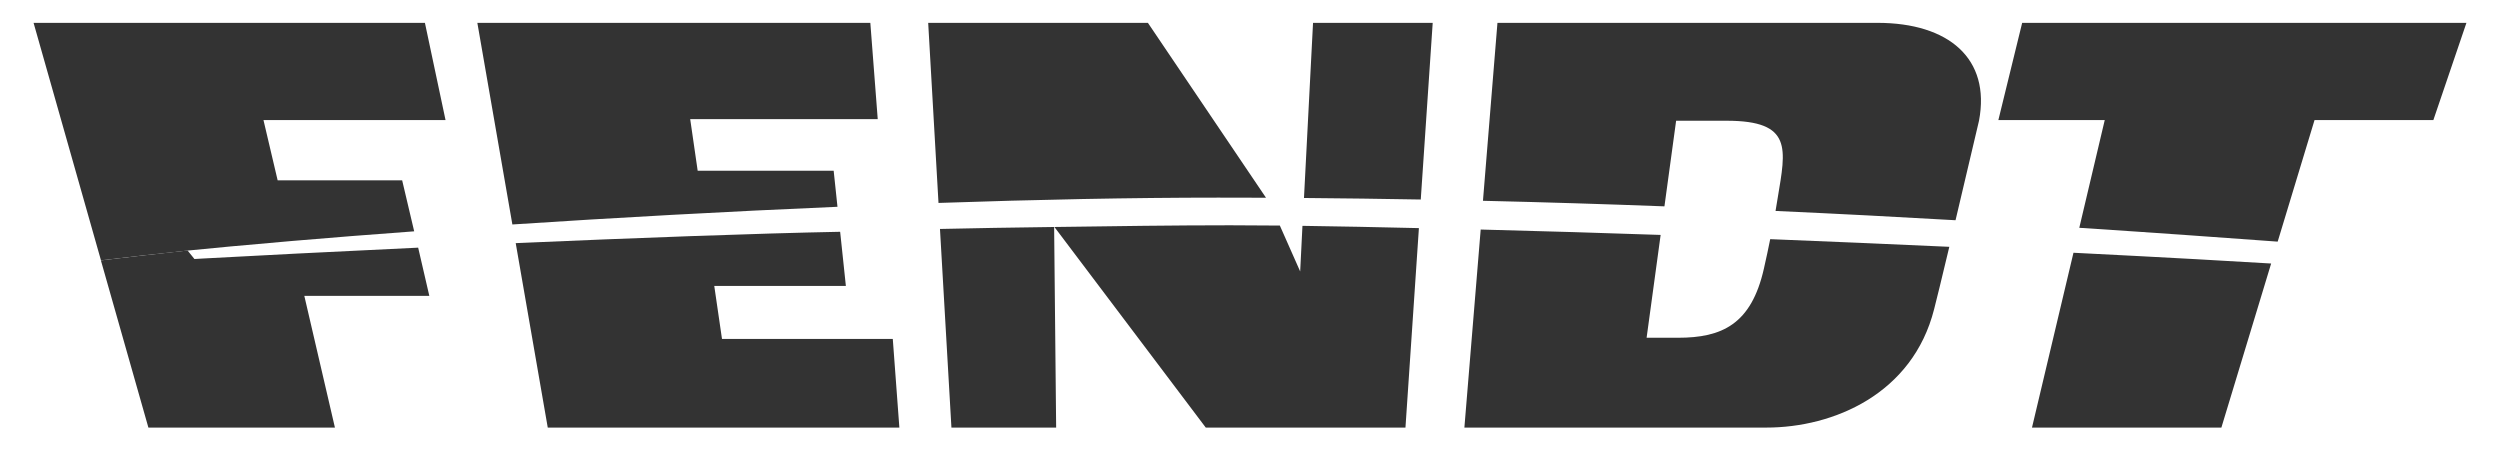
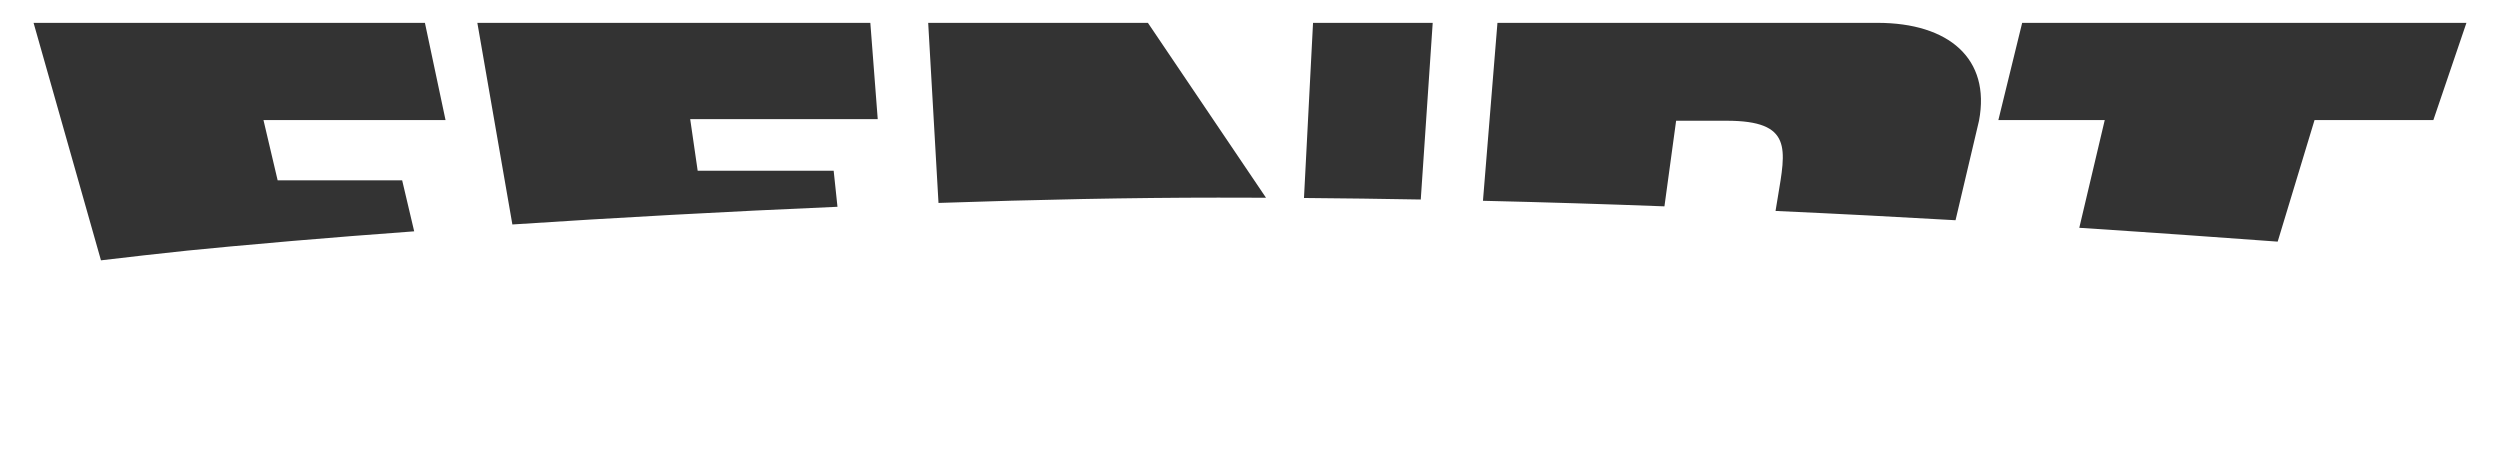
<svg xmlns="http://www.w3.org/2000/svg" width="98" height="18" viewBox="0 0 98 18" fill="none">
  <path d="M79.269 0.896L78.336 4.706H82.506L81.508 8.93C84.633 9.133 87.268 9.325 89.285 9.472L90.73 4.706H95.388L96.684 0.896H79.269V0.896ZM58.7 0.896L58.132 7.871C60.577 7.928 62.955 8.002 65.246 8.089L65.704 4.733H67.681C70.285 4.733 70.004 5.835 69.685 7.762C69.655 7.945 69.627 8.112 69.601 8.269C72.095 8.382 74.457 8.506 76.657 8.633C77.111 6.714 77.577 4.733 77.577 4.733C78.039 2.297 76.391 0.896 73.597 0.896H58.7V0.896ZM51.471 0.896L51.116 7.761C52.662 7.773 54.188 7.794 55.694 7.821L56.162 0.896H51.471V0.896ZM36.385 0.896L36.789 7.955C40.625 7.824 44.36 7.747 47.754 7.747C48.381 7.747 49.004 7.749 49.627 7.751L44.998 0.896H36.385V0.896ZM18.712 0.896L20.085 8.799C24.134 8.533 28.492 8.291 32.829 8.106L32.68 6.694H27.349L27.056 4.671H34.407L34.117 0.896H18.712ZM1.316 0.896L3.958 10.205C4.933 10.086 6.284 9.936 7.351 9.823C7.889 9.769 8.455 9.715 9.044 9.66C9.81 9.589 10.617 9.517 11.46 9.445C12.951 9.318 14.552 9.191 16.236 9.068L15.765 7.07H10.884L10.328 4.706H17.465L16.657 0.896H1.316V0.896Z" fill="#333333" />
-   <path d="M48.219 8.831C46.052 8.831 43.657 8.865 41.333 8.898L47.266 16.761H55.094L55.621 8.942C54.005 8.905 52.445 8.871 51.056 8.853L50.967 10.641L50.17 8.842C49.46 8.835 48.804 8.831 48.219 8.831V8.831ZM41.322 8.898C39.74 8.92 38.154 8.943 36.847 8.975L37.296 16.761H41.401L41.322 8.898V8.898ZM58.043 8.998L57.404 16.761H69.246C71.868 16.761 74.977 15.446 75.818 12.118C75.88 11.883 76.128 10.875 76.413 9.675C74.197 9.573 71.818 9.472 69.392 9.375C69.322 9.724 69.247 10.083 69.145 10.53C68.651 12.718 67.495 13.24 65.781 13.24H64.547L65.097 9.209C62.935 9.133 60.475 9.061 58.043 8.998V8.998ZM32.934 9.086C29.649 9.15 24.862 9.327 20.216 9.531L21.472 16.761H35.255L34.997 13.285H28.302L27.999 11.208H33.158L32.934 9.086V9.086ZM16.392 9.708C12.997 9.867 9.957 10.025 8.026 10.13C7.879 10.139 7.752 10.144 7.622 10.153C7.622 10.153 7.437 9.92 7.353 9.82C6.286 9.933 4.931 10.09 3.955 10.208L5.817 16.761H13.129L11.929 11.597H16.829L16.392 9.708V9.708ZM81.28 9.908L79.654 16.761H87.078L89.029 10.33C87.782 10.253 84.961 10.092 81.28 9.908Z" fill="#333333" />
</svg>